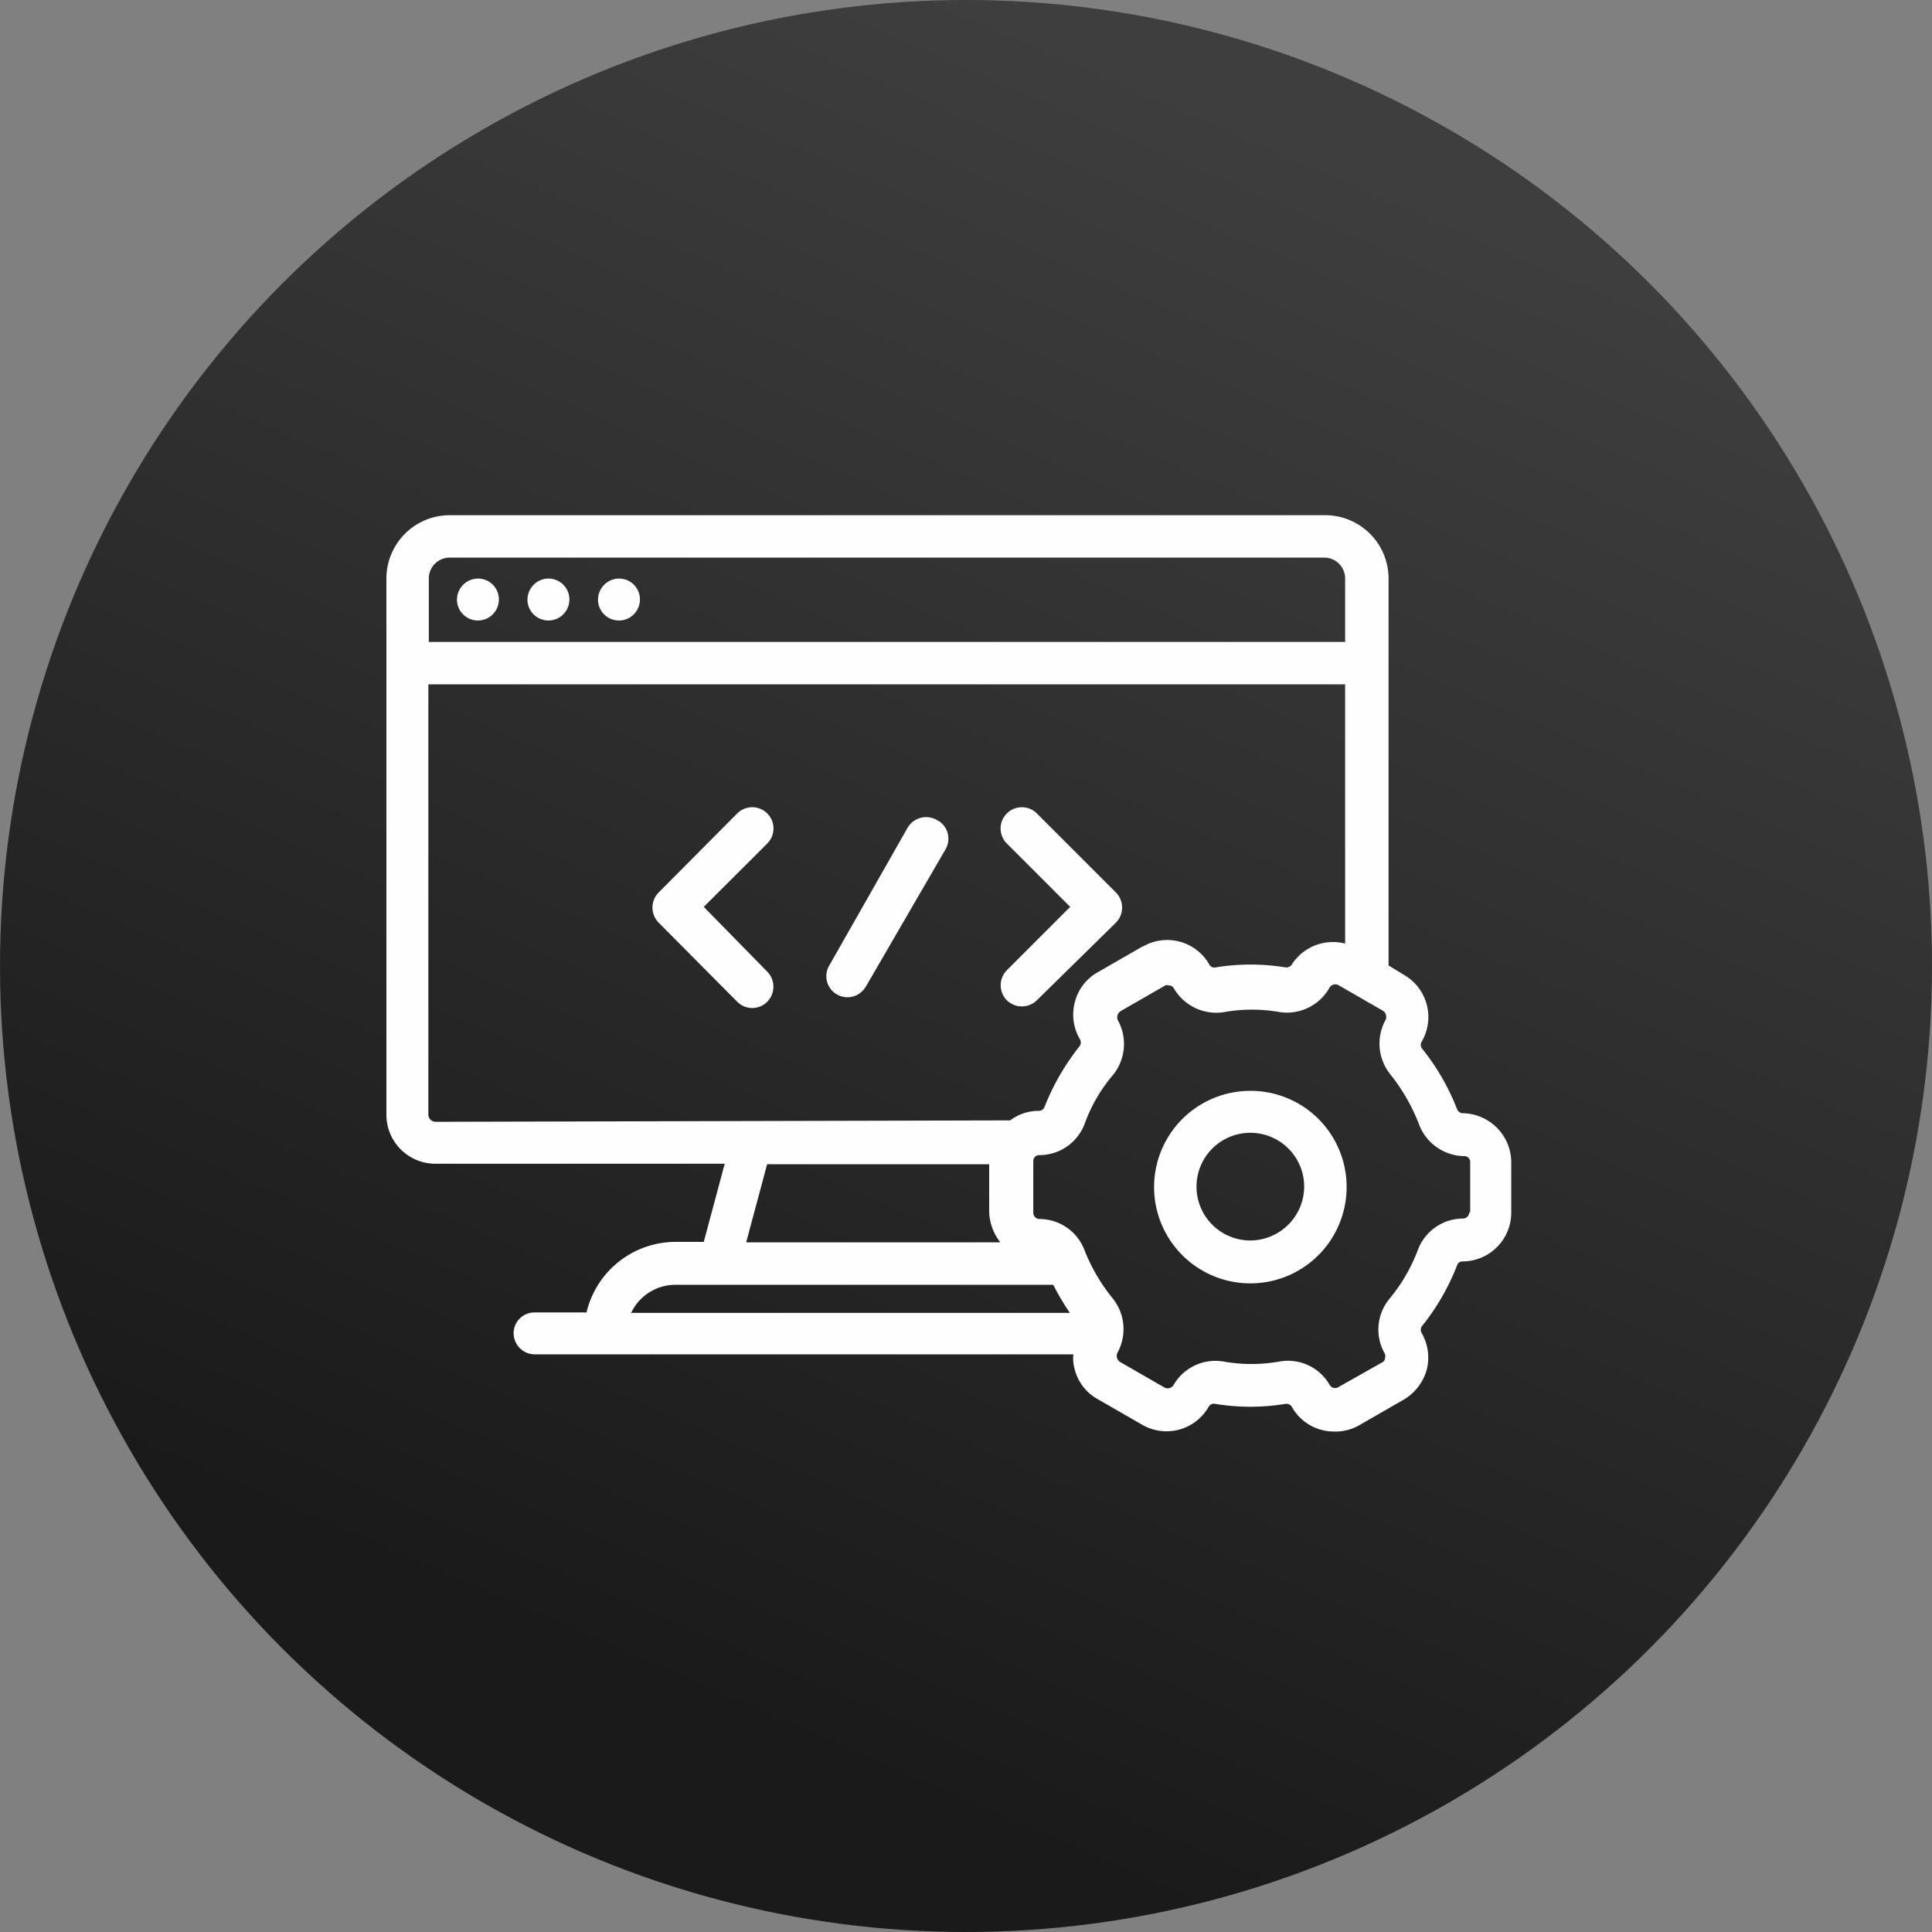
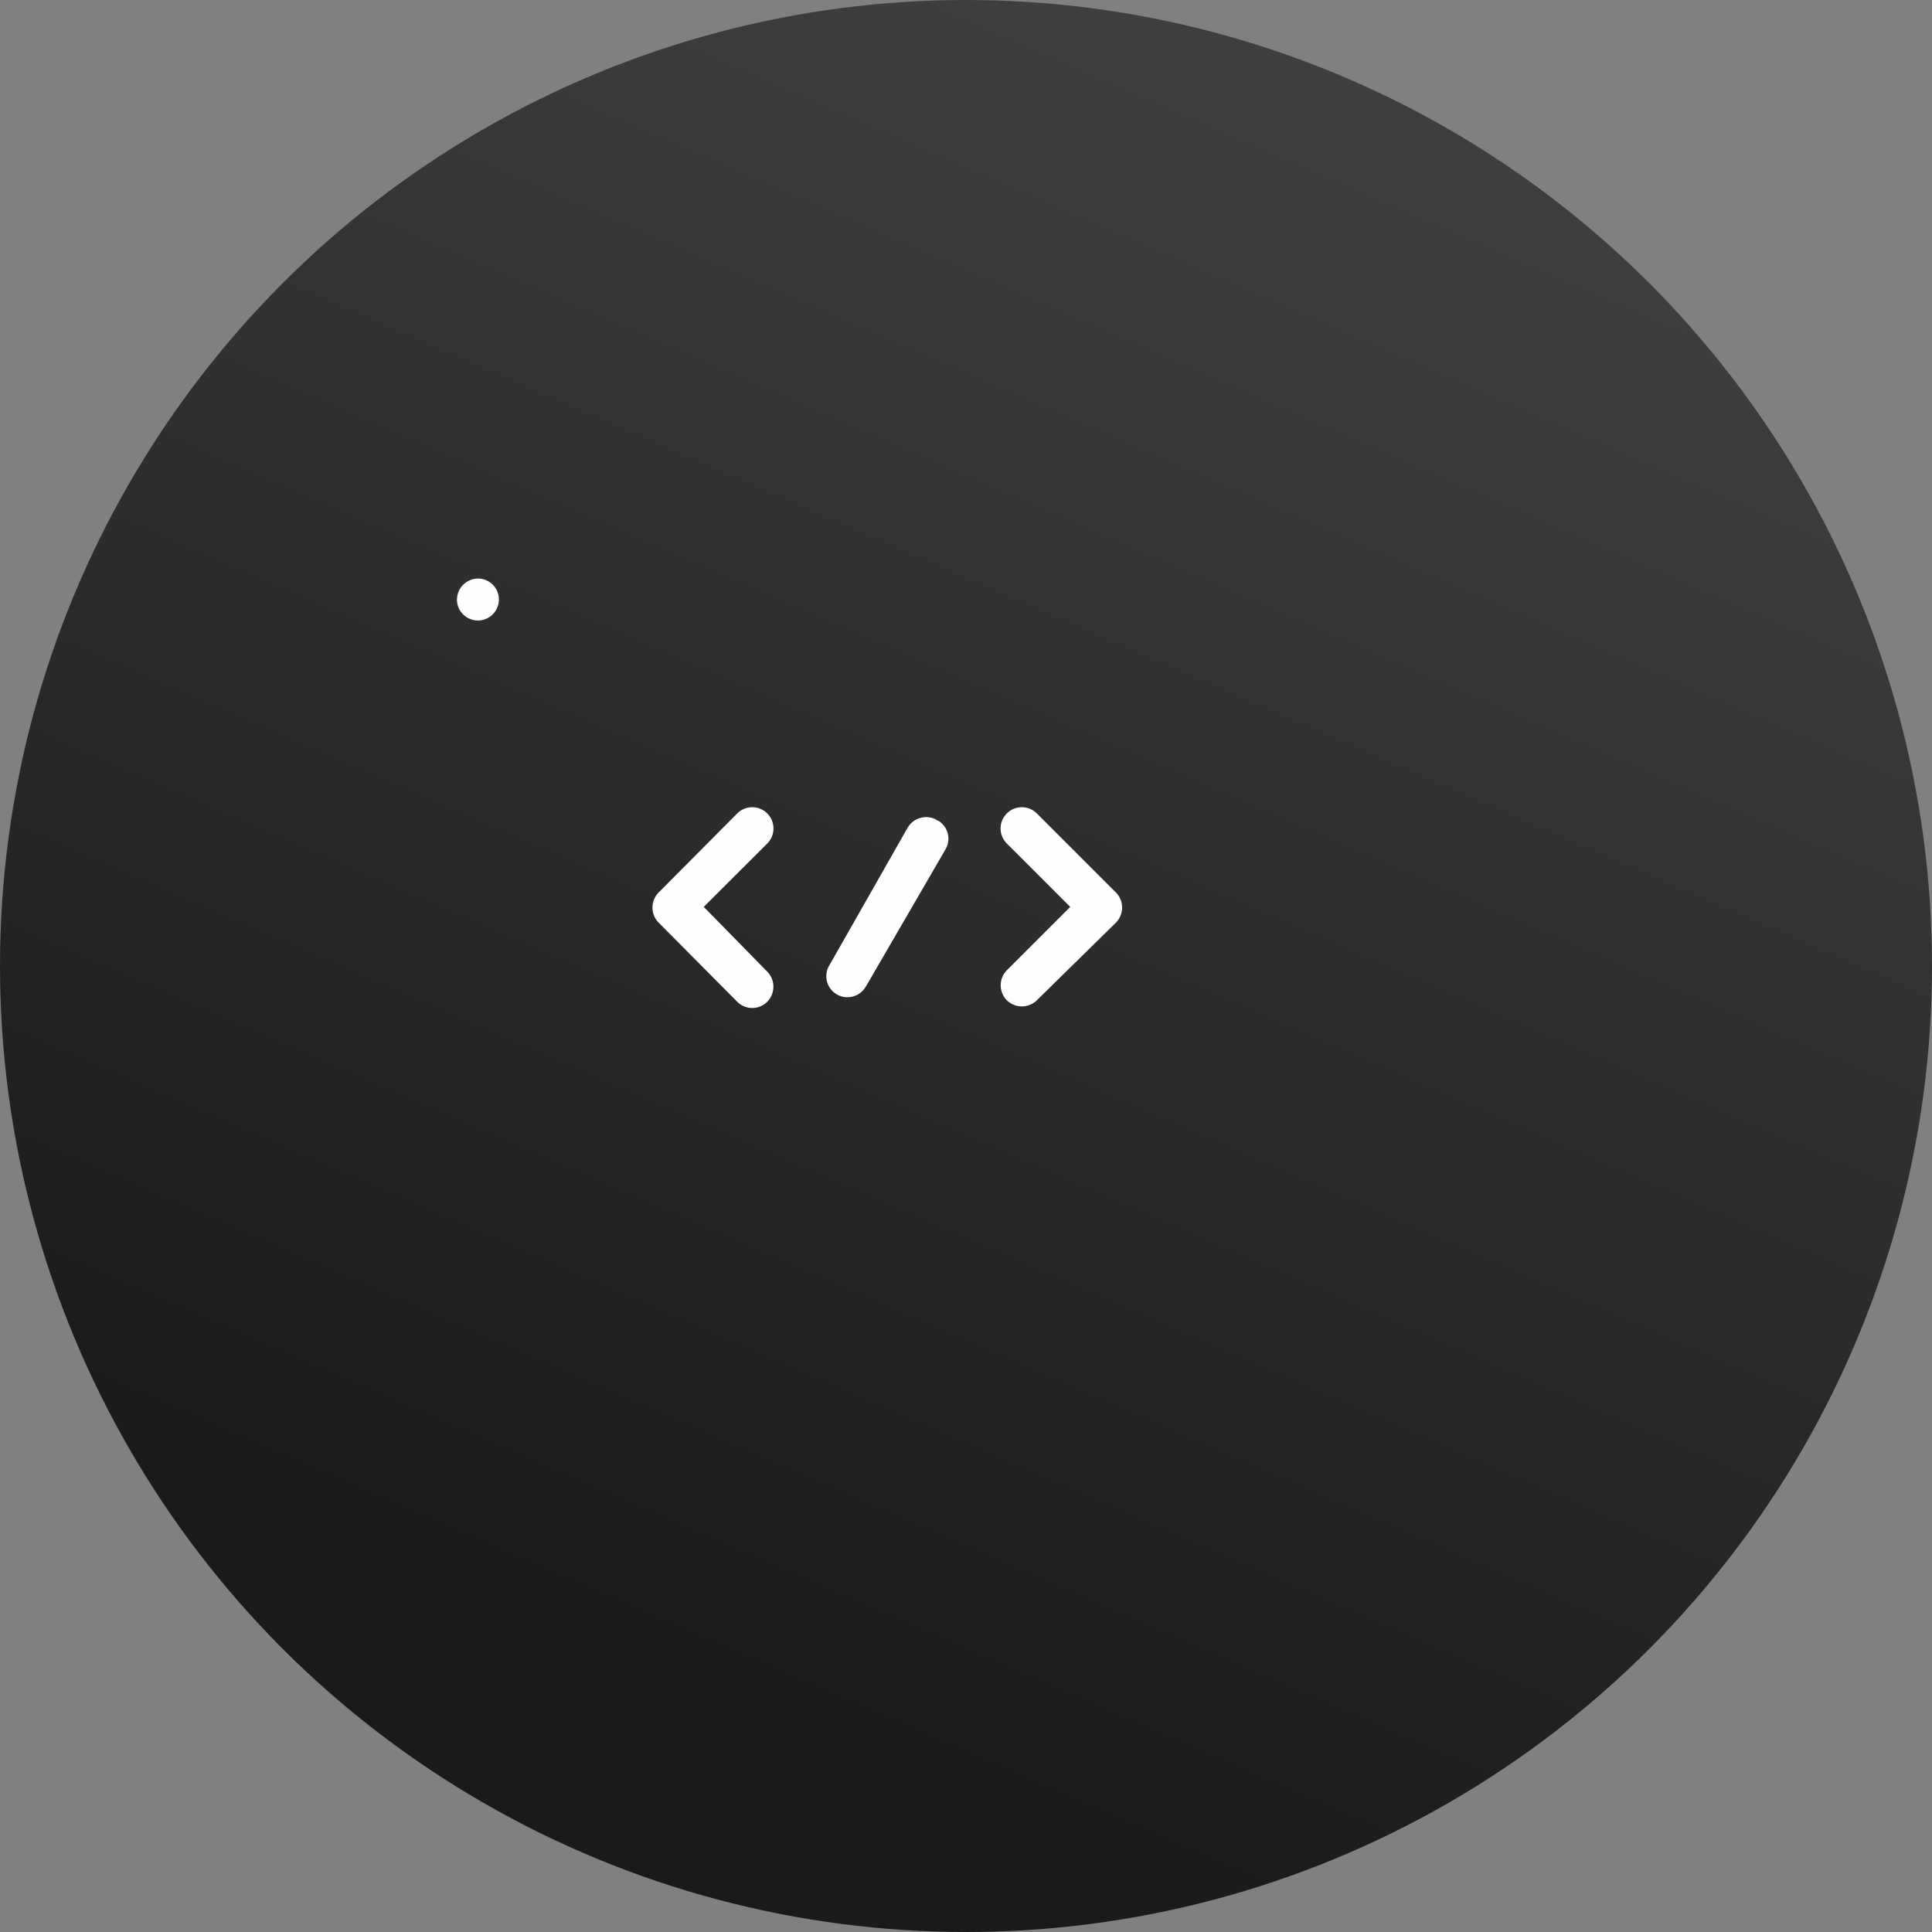
<svg xmlns="http://www.w3.org/2000/svg" width="45" height="45" viewBox="0 0 45 45">
  <rect x="0" y="0" width="45" height="45" fill="#808080" stroke="none" />
  <defs>
    <linearGradient id="linear-gradient" x1="0.5" x2="0.156" y2="0.791" gradientUnits="objectBoundingBox">
      <stop offset="0" stop-color="#3e3e3e" />
      <stop offset="1" stop-color="#1a1a1a" />
    </linearGradient>
  </defs>
  <g id="customer_software" transform="translate(-370 -327)">
    <circle id="Ellipse_1" data-name="Ellipse 1" cx="22.5" cy="22.5" r="22.5" transform="translate(370 327)" fill="url(#linear-gradient)" />
    <g id="Group_8363" data-name="Group 8363" transform="translate(196 -104)">
      <path id="Path_9241" data-name="Path 9241" d="M41.1,203.6H57.527" transform="translate(145.352 258.468)" fill="#fefefe" />
      <path id="Path_9252" data-name="Path 9252" d="M24.8,45.588a.488.488,0,0,0,.977,0h0a.486.486,0,0,0-.488-.488.493.493,0,0,0-.488.488Z" transform="translate(159.843 399.376)" fill="#fefefe" />
-       <path id="Path_9253" data-name="Path 9253" d="M54.4,45.588a.488.488,0,1,0,.977,0h0a.486.486,0,0,0-.488-.488.493.493,0,0,0-.488.488Z" transform="translate(133.528 399.376)" fill="#fefefe" />
-       <path id="Path_9254" data-name="Path 9254" d="M39.6,45.588a.488.488,0,0,0,.977,0h0a.486.486,0,0,0-.488-.488.493.493,0,0,0-.488.488Z" transform="translate(146.685 399.376)" fill="#fefefe" />
      <path id="Path_9255" data-name="Path 9255" d="M67.021,95.442,68.5,93.966a.494.494,0,0,0-.7-.7h0l-1.831,1.842a.5.5,0,0,0,0,.7L67.8,97.651a.492.492,0,0,0,.7,0h0a.5.5,0,0,0,0-.7Zm7.059,2.175a.5.5,0,0,0,.7,0l1.842-1.809a.5.5,0,0,0,0-.7l-1.842-1.842a.494.494,0,0,0-.7.7h0l1.476,1.476L74.08,96.918a.5.5,0,0,0,0,.7Zm-1.632-4.2a.5.5,0,0,0-.677.178h0l-1.82,3.2a.491.491,0,0,0,.832.522c.011-.011.011-.022.022-.033l1.842-3.174a.491.491,0,0,0-.166-.677A.049.049,0,0,1,72.448,93.422Z" transform="translate(123.371 356.681)" fill="#fefefe" />
-       <path id="Path_9256" data-name="Path 9256" d="M35.073,45.729a.144.144,0,0,1-.133-.089,5.332,5.332,0,0,0-.821-1.421.151.151,0,0,1,0-.166,1.135,1.135,0,0,0-.411-1.543l-.366-.222V33.276A1.476,1.476,0,0,0,31.865,31.8H11.476A1.476,1.476,0,0,0,10,33.276V45.763a1.142,1.142,0,0,0,1.143,1.143H17.88l-.488,1.82h-.655a2.135,2.135,0,0,0-2.076,1.643h-1.21a.486.486,0,0,0-.488.488.493.493,0,0,0,.488.488H26a.968.968,0,0,0,.033.355,1.107,1.107,0,0,0,.533.688l1.043.6a1.129,1.129,0,0,0,1.543-.422h0a.142.142,0,0,1,.155-.067,5.03,5.03,0,0,0,1.632,0,.149.149,0,0,1,.155.078,1.124,1.124,0,0,0,.988.566A1.1,1.1,0,0,0,32.653,53l1.043-.6a1.179,1.179,0,0,0,.533-.688,1.145,1.145,0,0,0-.111-.855.151.151,0,0,1,0-.166,5.332,5.332,0,0,0,.821-1.421.129.129,0,0,1,.133-.089A1.137,1.137,0,0,0,36.2,48.049v-1.2A1.149,1.149,0,0,0,35.073,45.729ZM10.988,33.276a.486.486,0,0,1,.488-.488H31.843a.486.486,0,0,1,.488.488v1.476H10.988Zm.155,12.653a.171.171,0,0,1-.166-.166h0V35.74H32.331v6.038a1.139,1.139,0,0,0-1.243.488.152.152,0,0,1-.144.067,5.03,5.03,0,0,0-1.632,0,.127.127,0,0,1-.144-.067,1.129,1.129,0,0,0-1.543-.422h-.011l-1.043.6a1.107,1.107,0,0,0-.533.688,1.129,1.129,0,0,0,.111.866.151.151,0,0,1,0,.166,5.511,5.511,0,0,0-.821,1.421.144.144,0,0,1-.133.089,1.092,1.092,0,0,0-.666.222ZM24.3,48.737H18.38l.488-1.82H24.04v1.132A1.22,1.22,0,0,0,24.3,48.737Zm-7.547.988h8.779a5.64,5.64,0,0,0,.388.655H15.7a1.144,1.144,0,0,1,1.043-.655Zm18.469-1.687a.147.147,0,0,1-.144.144,1.126,1.126,0,0,0-1.054.733,3.954,3.954,0,0,1-.666,1.143,1.124,1.124,0,0,0-.1,1.276.189.189,0,0,1,0,.111.115.115,0,0,1-.067.089l-1.021.577a.145.145,0,0,1-.2-.055h0a1.12,1.12,0,0,0-1.165-.544,3.709,3.709,0,0,1-1.31,0,1.128,1.128,0,0,0-1.165.555.159.159,0,0,1-.2.055l-1.043-.6a.173.173,0,0,1-.067-.089.189.189,0,0,1,0-.111,1.142,1.142,0,0,0-.1-1.276,4.223,4.223,0,0,1-.666-1.143,1.124,1.124,0,0,0-1.043-.71.147.147,0,0,1-.144-.144v-1.2a.138.138,0,0,1,.133-.144h.011a1.126,1.126,0,0,0,1.054-.733,3.682,3.682,0,0,1,.666-1.143,1.143,1.143,0,0,0,.1-1.276.189.189,0,0,1,0-.111.173.173,0,0,1,.067-.089l1.043-.6a.094.094,0,0,1,.078,0,.128.128,0,0,1,.122.067,1.145,1.145,0,0,0,1.165.555,3.709,3.709,0,0,1,1.31,0,1.136,1.136,0,0,0,1.154-.577.159.159,0,0,1,.2-.055h0l1.043.6a.173.173,0,0,1,.067.089.189.189,0,0,1,0,.111,1.142,1.142,0,0,0,.1,1.276,4.411,4.411,0,0,1,.666,1.154,1.14,1.14,0,0,0,1.054.755.138.138,0,0,1,.144.133v1.176Z" transform="translate(173 411.2)" fill="#fefefe" />
-       <path id="Path_9257" data-name="Path 9257" d="M173.342,152.6a2.242,2.242,0,1,0,2.242,2.242h0A2.236,2.236,0,0,0,173.342,152.6Zm0,3.485a1.254,1.254,0,1,1,1.254-1.254,1.26,1.26,0,0,1-1.254,1.254Z" transform="translate(29.781 303.808)" fill="#fefefe" />
    </g>
  </g>
</svg>